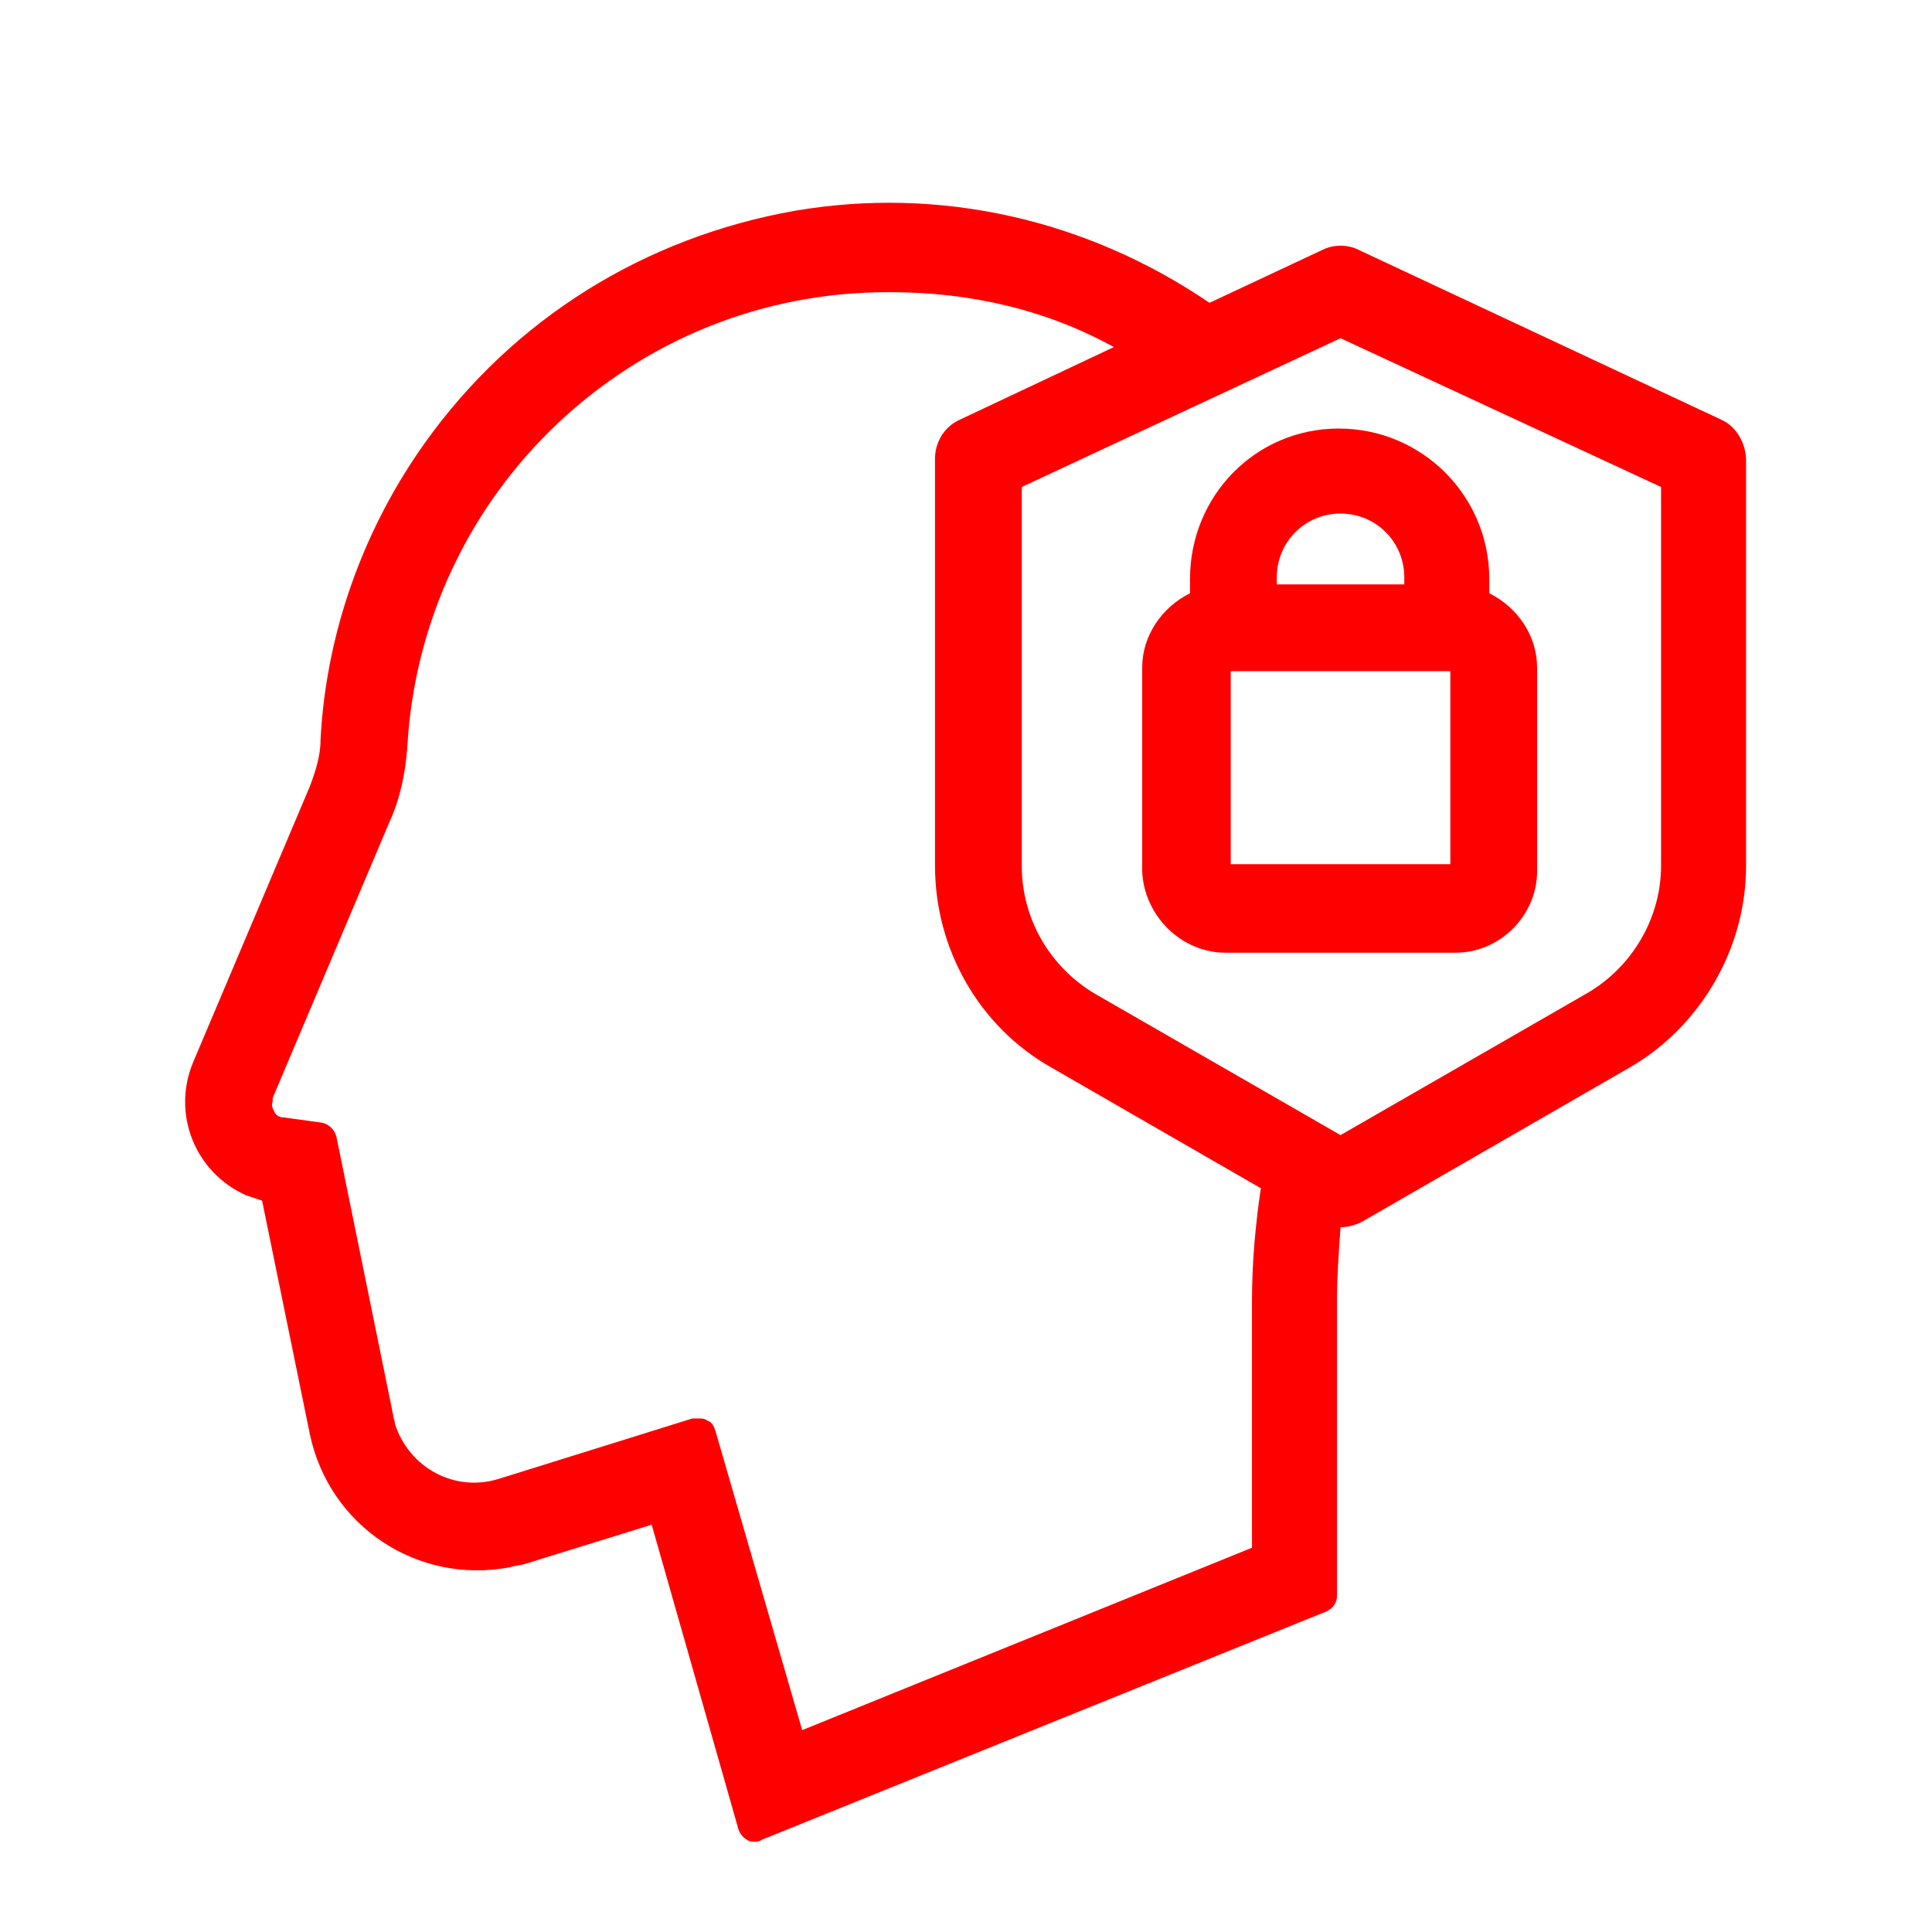
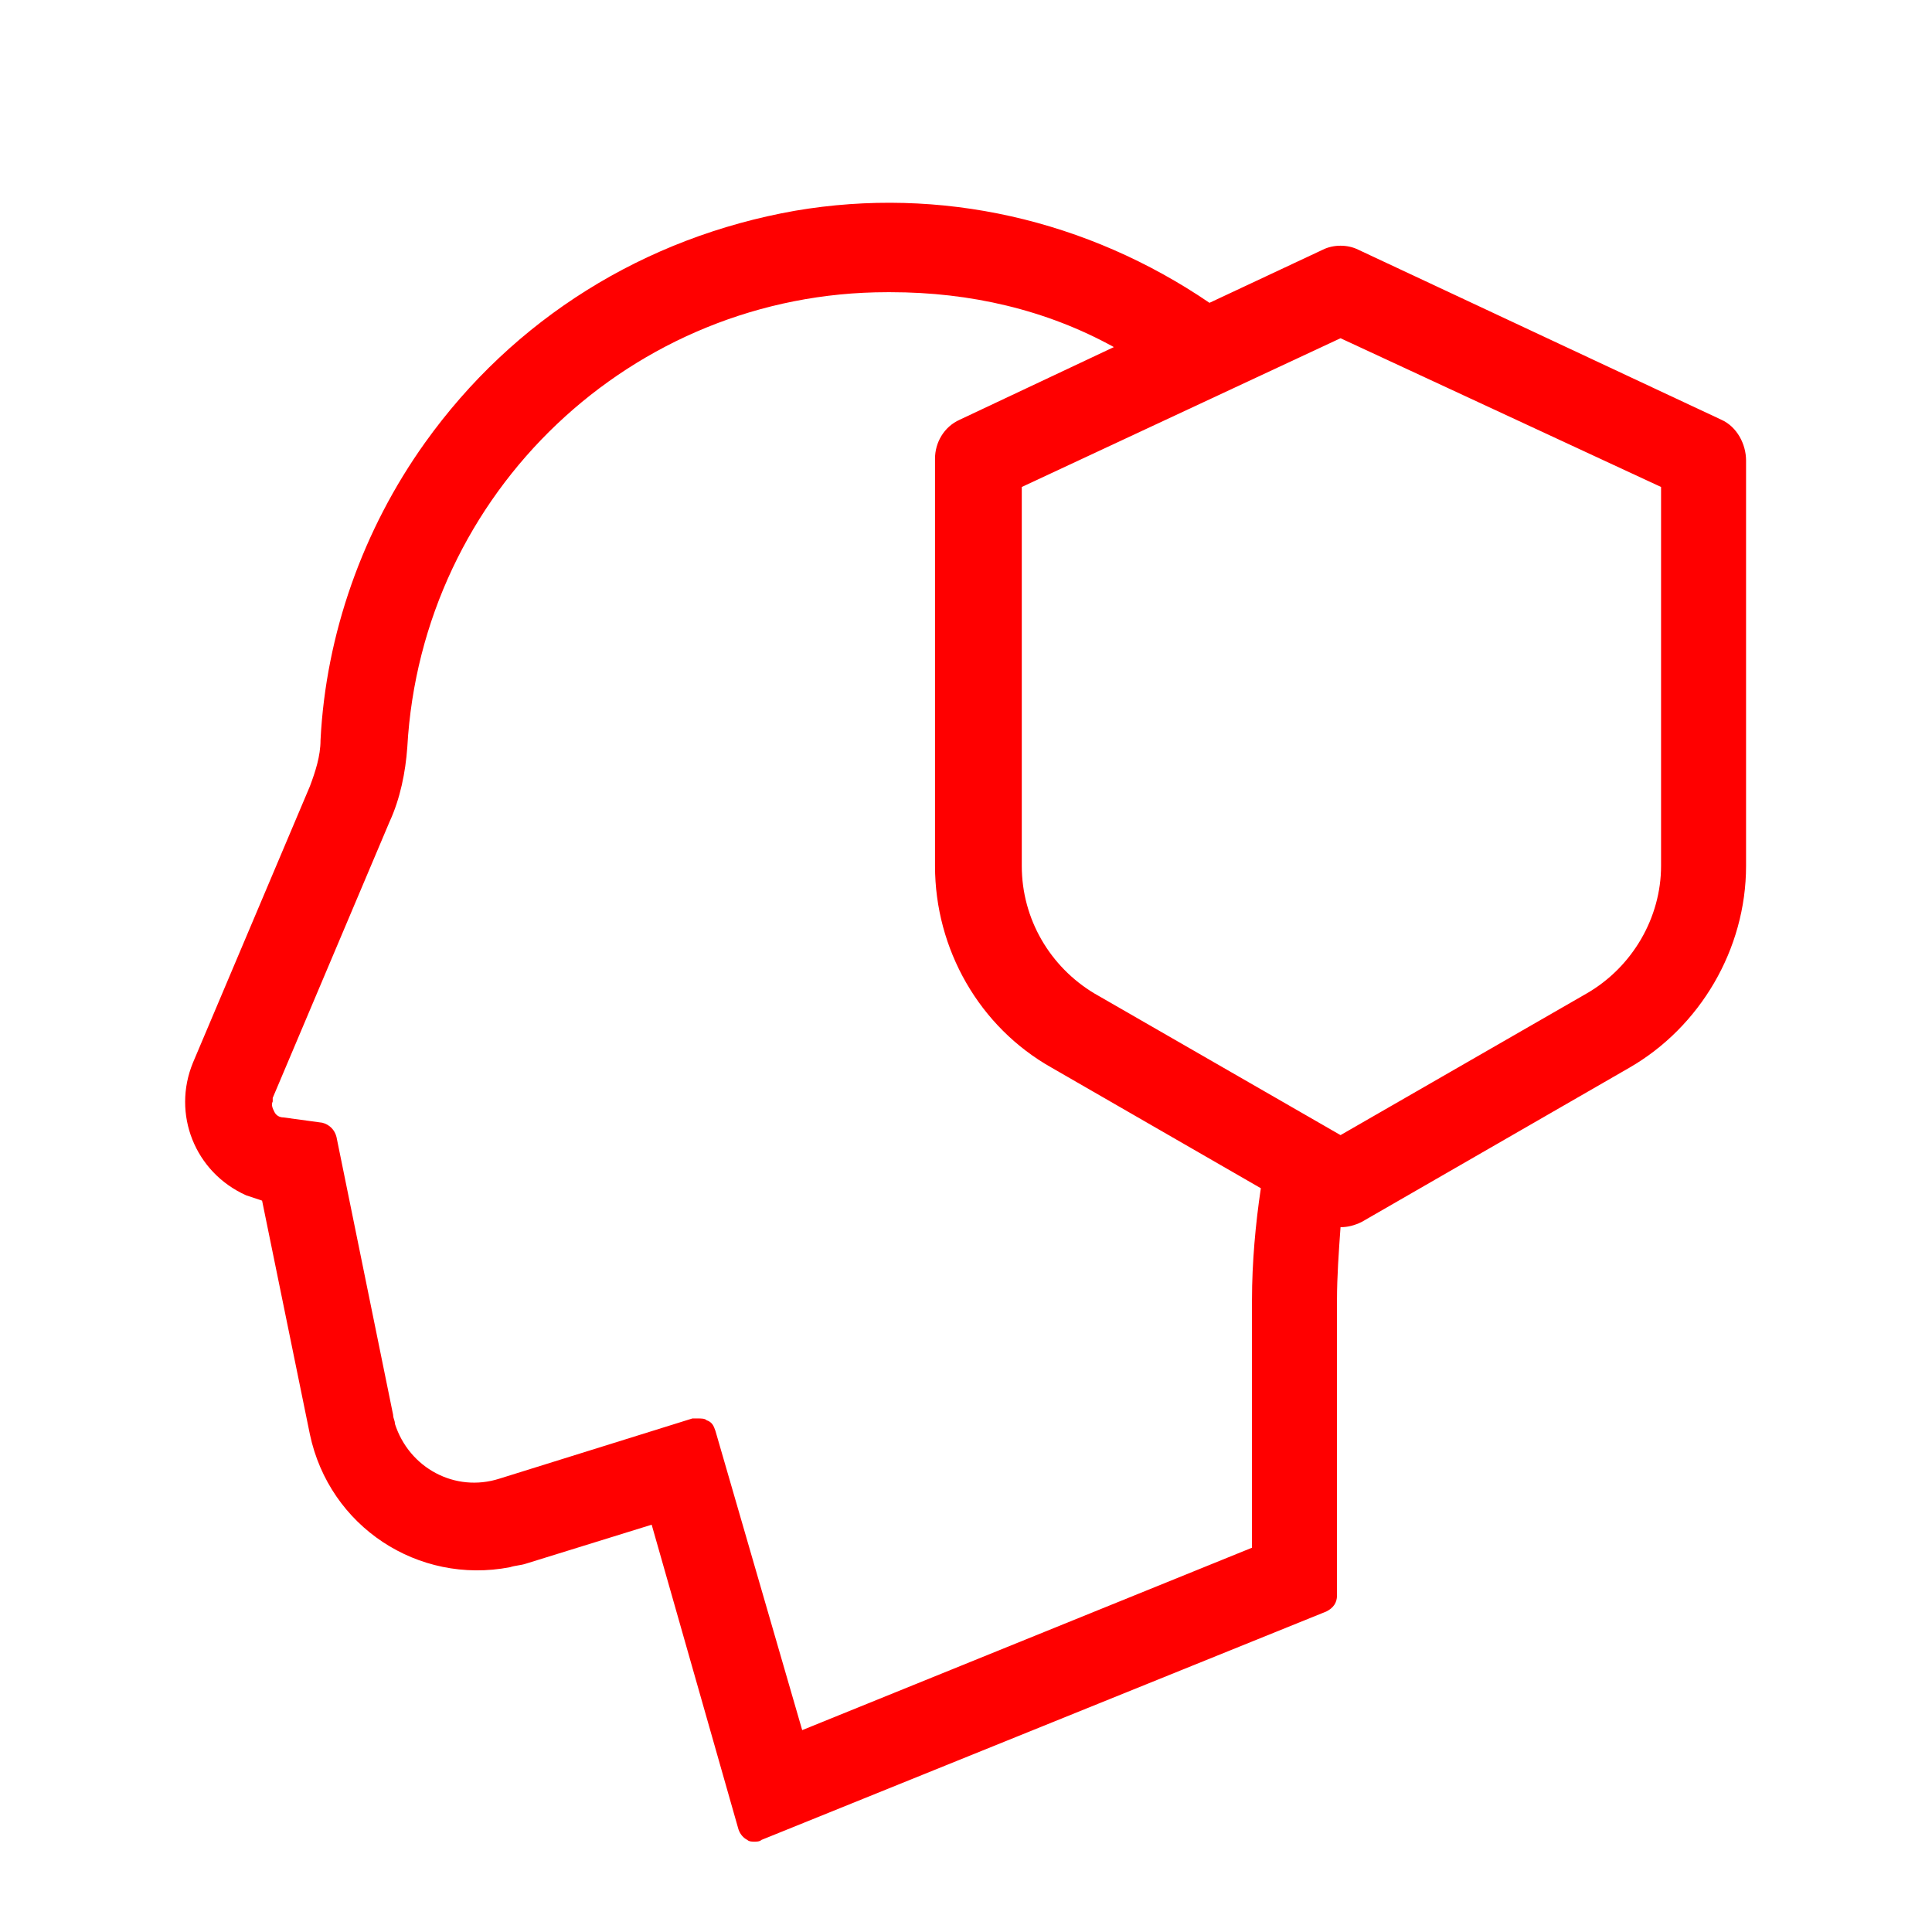
<svg xmlns="http://www.w3.org/2000/svg" version="1.1" id="Livello_1" x="0px" y="0px" viewBox="0 0 109.1 109.1" style="enable-background:new 0 0 109.1 109.1;" xml:space="preserve">
  <style type="text/css">
	.st0{fill:#ff0000;}
</style>
  <g>
    <path class="st0" d="M17.5,81c1.1,5.2,6.1,8.5,11.3,7.5c0.3-0.1,0.6-0.1,0.9-0.2l7.1-2.2l4.9,17.2c0.1,0.3,0.3,0.5,0.5,0.6   c0.1,0.1,0.3,0.1,0.4,0.1c0.1,0,0.3,0,0.4-0.1L74.9,91c0.4-0.2,0.6-0.5,0.6-0.9V73.4c0-1.3,0.1-2.7,0.2-4.1c0.4,0,0.8-0.1,1.2-0.3   L92,60.3c4-2.3,6.6-6.7,6.6-11.4l0-22.9c0-0.9-0.5-1.9-1.4-2.3l-20.5-9.6c-0.6-0.3-1.4-0.3-2,0l-6.4,3c-6.9-4.7-15.2-6.6-23.4-5.2   C36.4,13.4,29,18,24,25c-3.5,4.9-5.6,10.8-5.9,16.8c0,0.9-0.3,1.8-0.6,2.6l-6.6,15.6c-1.2,2.9,0.1,6.2,3,7.5   c0.3,0.1,0.6,0.2,0.9,0.3L17.5,81z M62.9,19.6l-8.7,4.1c-0.9,0.4-1.4,1.3-1.4,2.2v23c0,4.7,2.5,9.1,6.6,11.4l11.8,6.8   c-0.3,2-0.5,4.2-0.5,6.3v14L45.3,97.7l-4.9-16.9c-0.1-0.3-0.2-0.5-0.5-0.6c-0.1-0.1-0.3-0.1-0.5-0.1c-0.1,0-0.2,0-0.3,0l-10.9,3.4   c-2.5,0.8-5.1-0.6-5.9-3.1c0-0.2-0.1-0.3-0.1-0.5l-3.2-15.7c-0.1-0.4-0.4-0.7-0.8-0.8L16,63.1c-0.2,0-0.4-0.1-0.5-0.3   c-0.1-0.2-0.2-0.4-0.1-0.6c0-0.1,0-0.1,0-0.2L22,46.4c0.6-1.3,0.9-2.8,1-4.2c0.8-14.4,12.7-25.7,27.1-25.7c0,0,0,0,0,0h0.2   C54.8,16.5,59.1,17.5,62.9,19.6z M57.7,48.9V27.5l18-8.4l18.1,8.4v21.4c0,2.9-1.6,5.7-4.2,7.2l-13.9,8l-13.9-8   C59.3,54.6,57.7,51.9,57.7,48.9z" />
-     <path class="st0" d="M69.2,53.8h13c2.5,0,4.6-2.1,4.6-4.6V37.7c0-1.8-1.1-3.4-2.7-4.2v-0.8c0-4.7-3.8-8.5-8.5-8.5   c-4.7,0-8.4,3.8-8.4,8.5v0.8c-1.6,0.8-2.7,2.4-2.7,4.2v11.5C64.6,51.7,66.7,53.8,69.2,53.8z M72.1,33v-0.4c0-2,1.6-3.6,3.6-3.6   c2,0,3.6,1.6,3.6,3.6V33H72.1z M69.5,48.9V37.9h12.4v10.9H69.5z" />
  </g>
</svg>